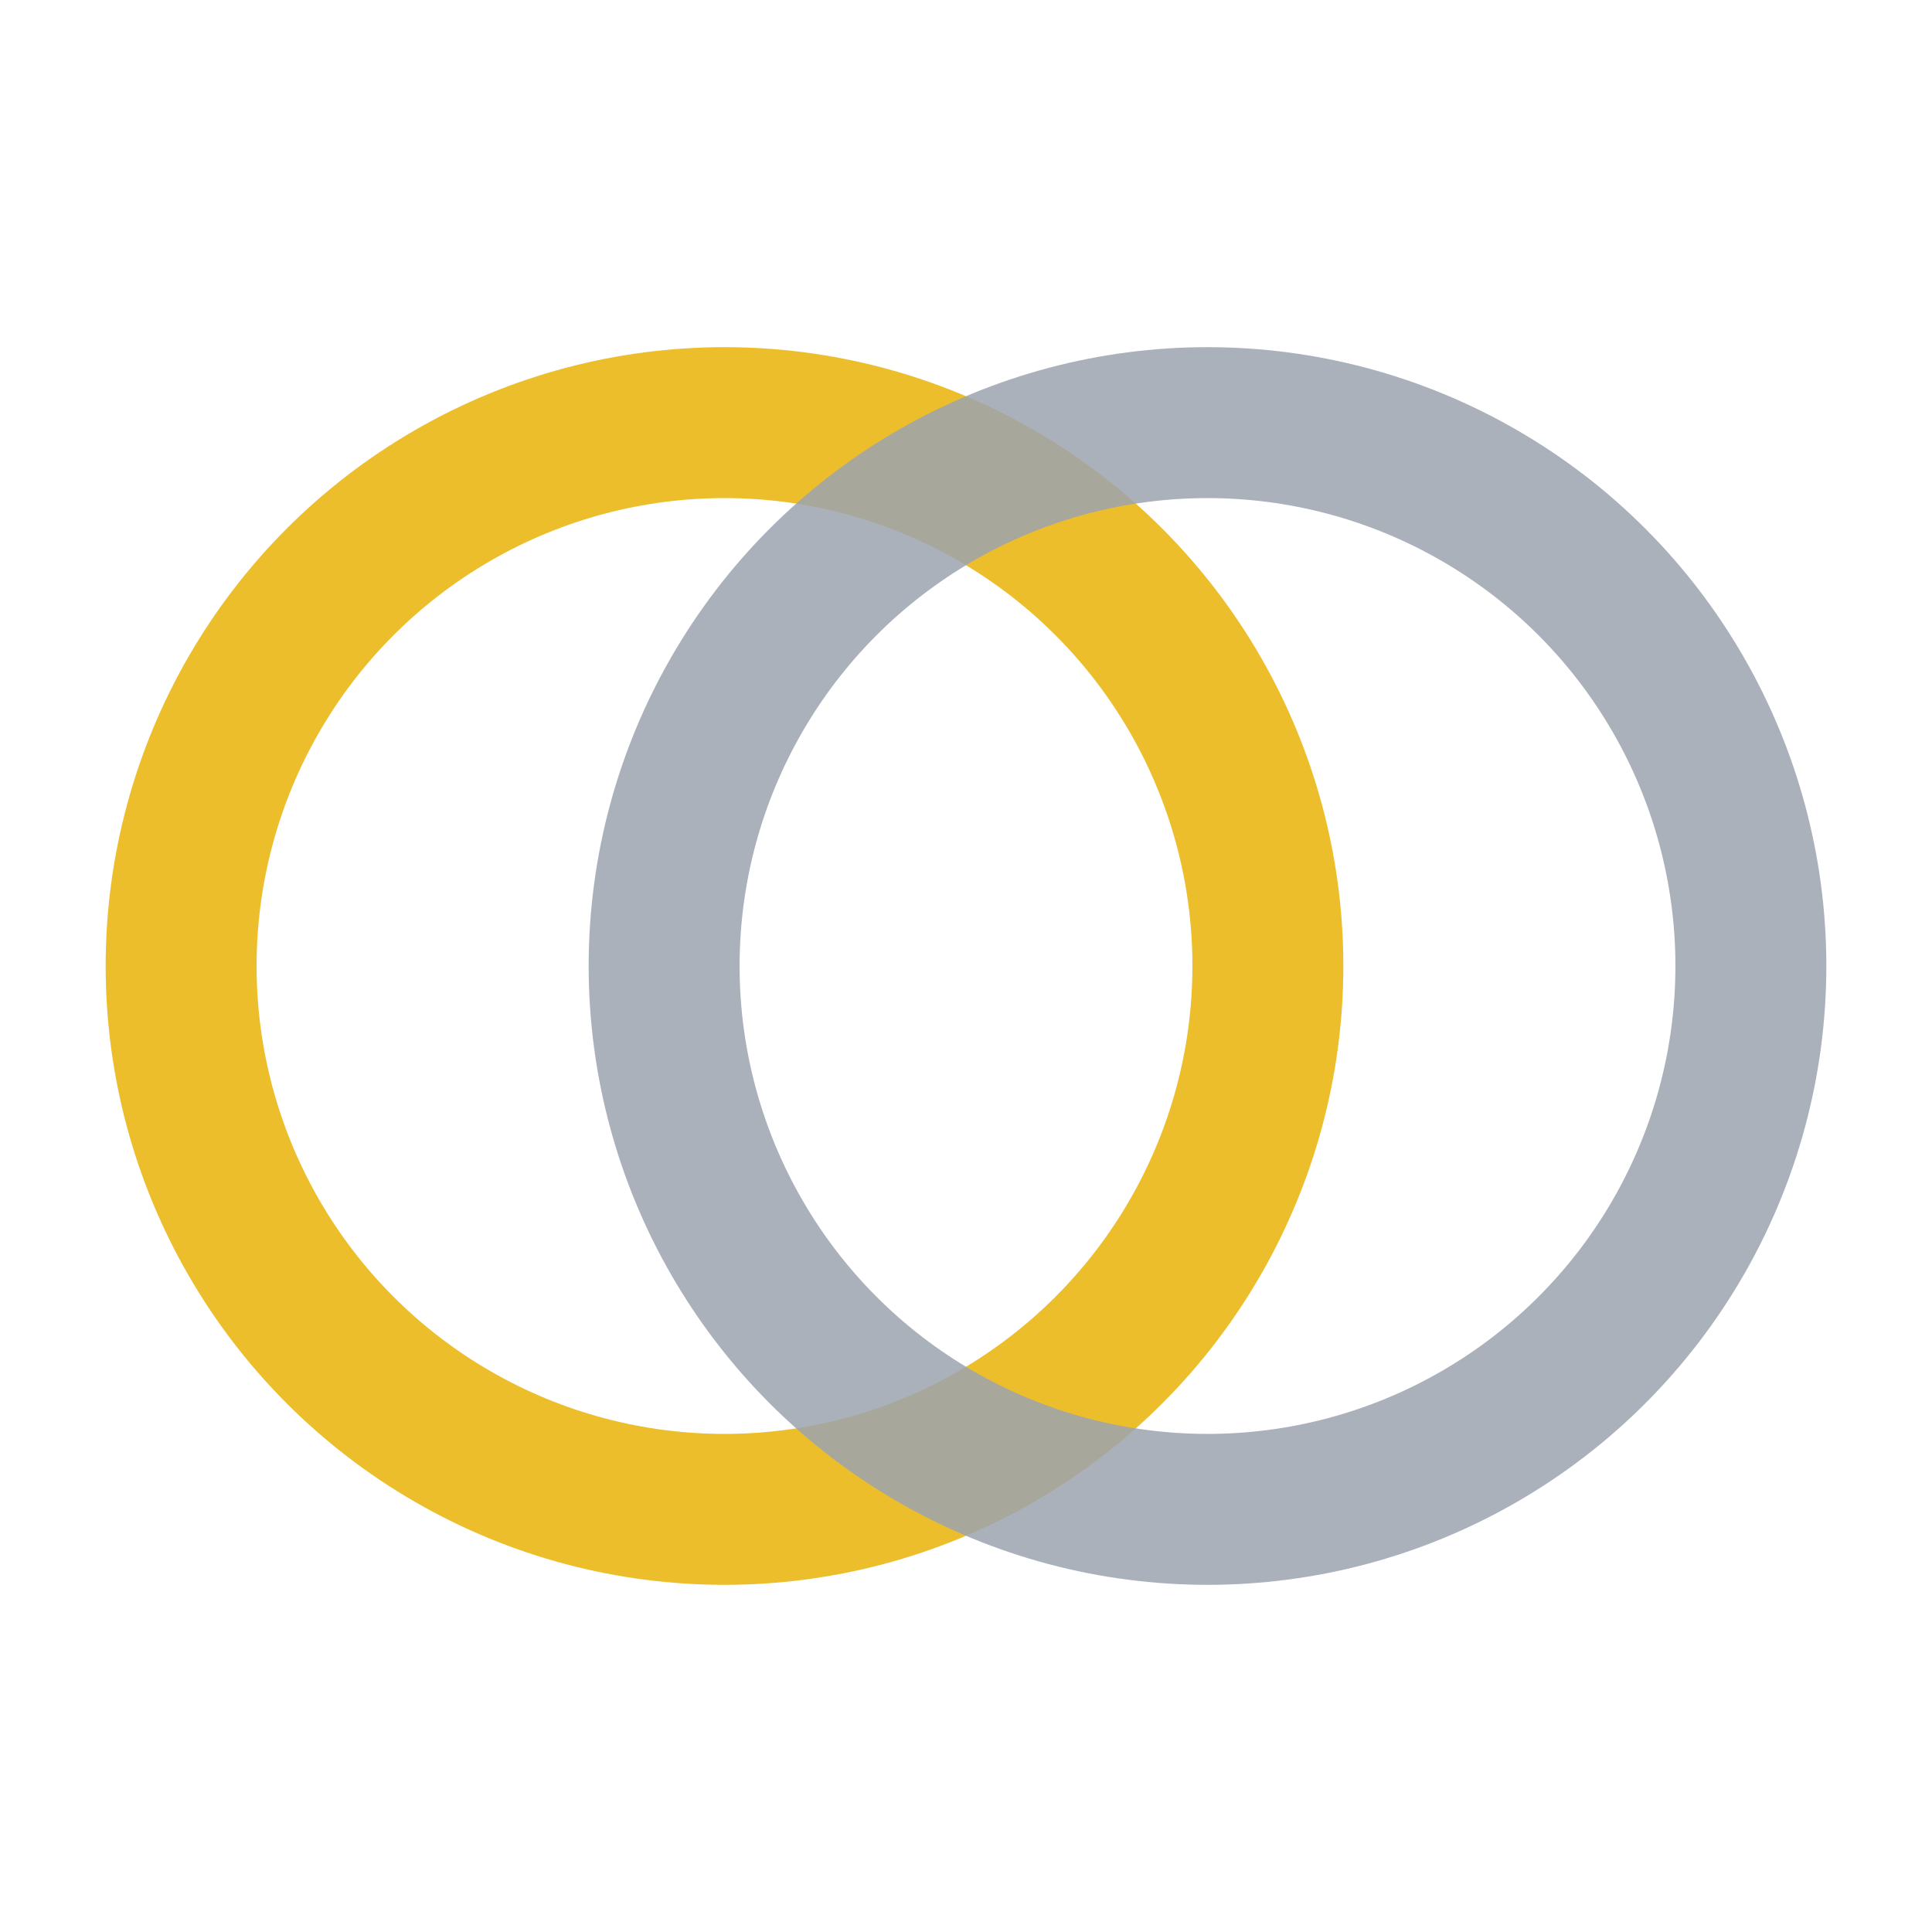
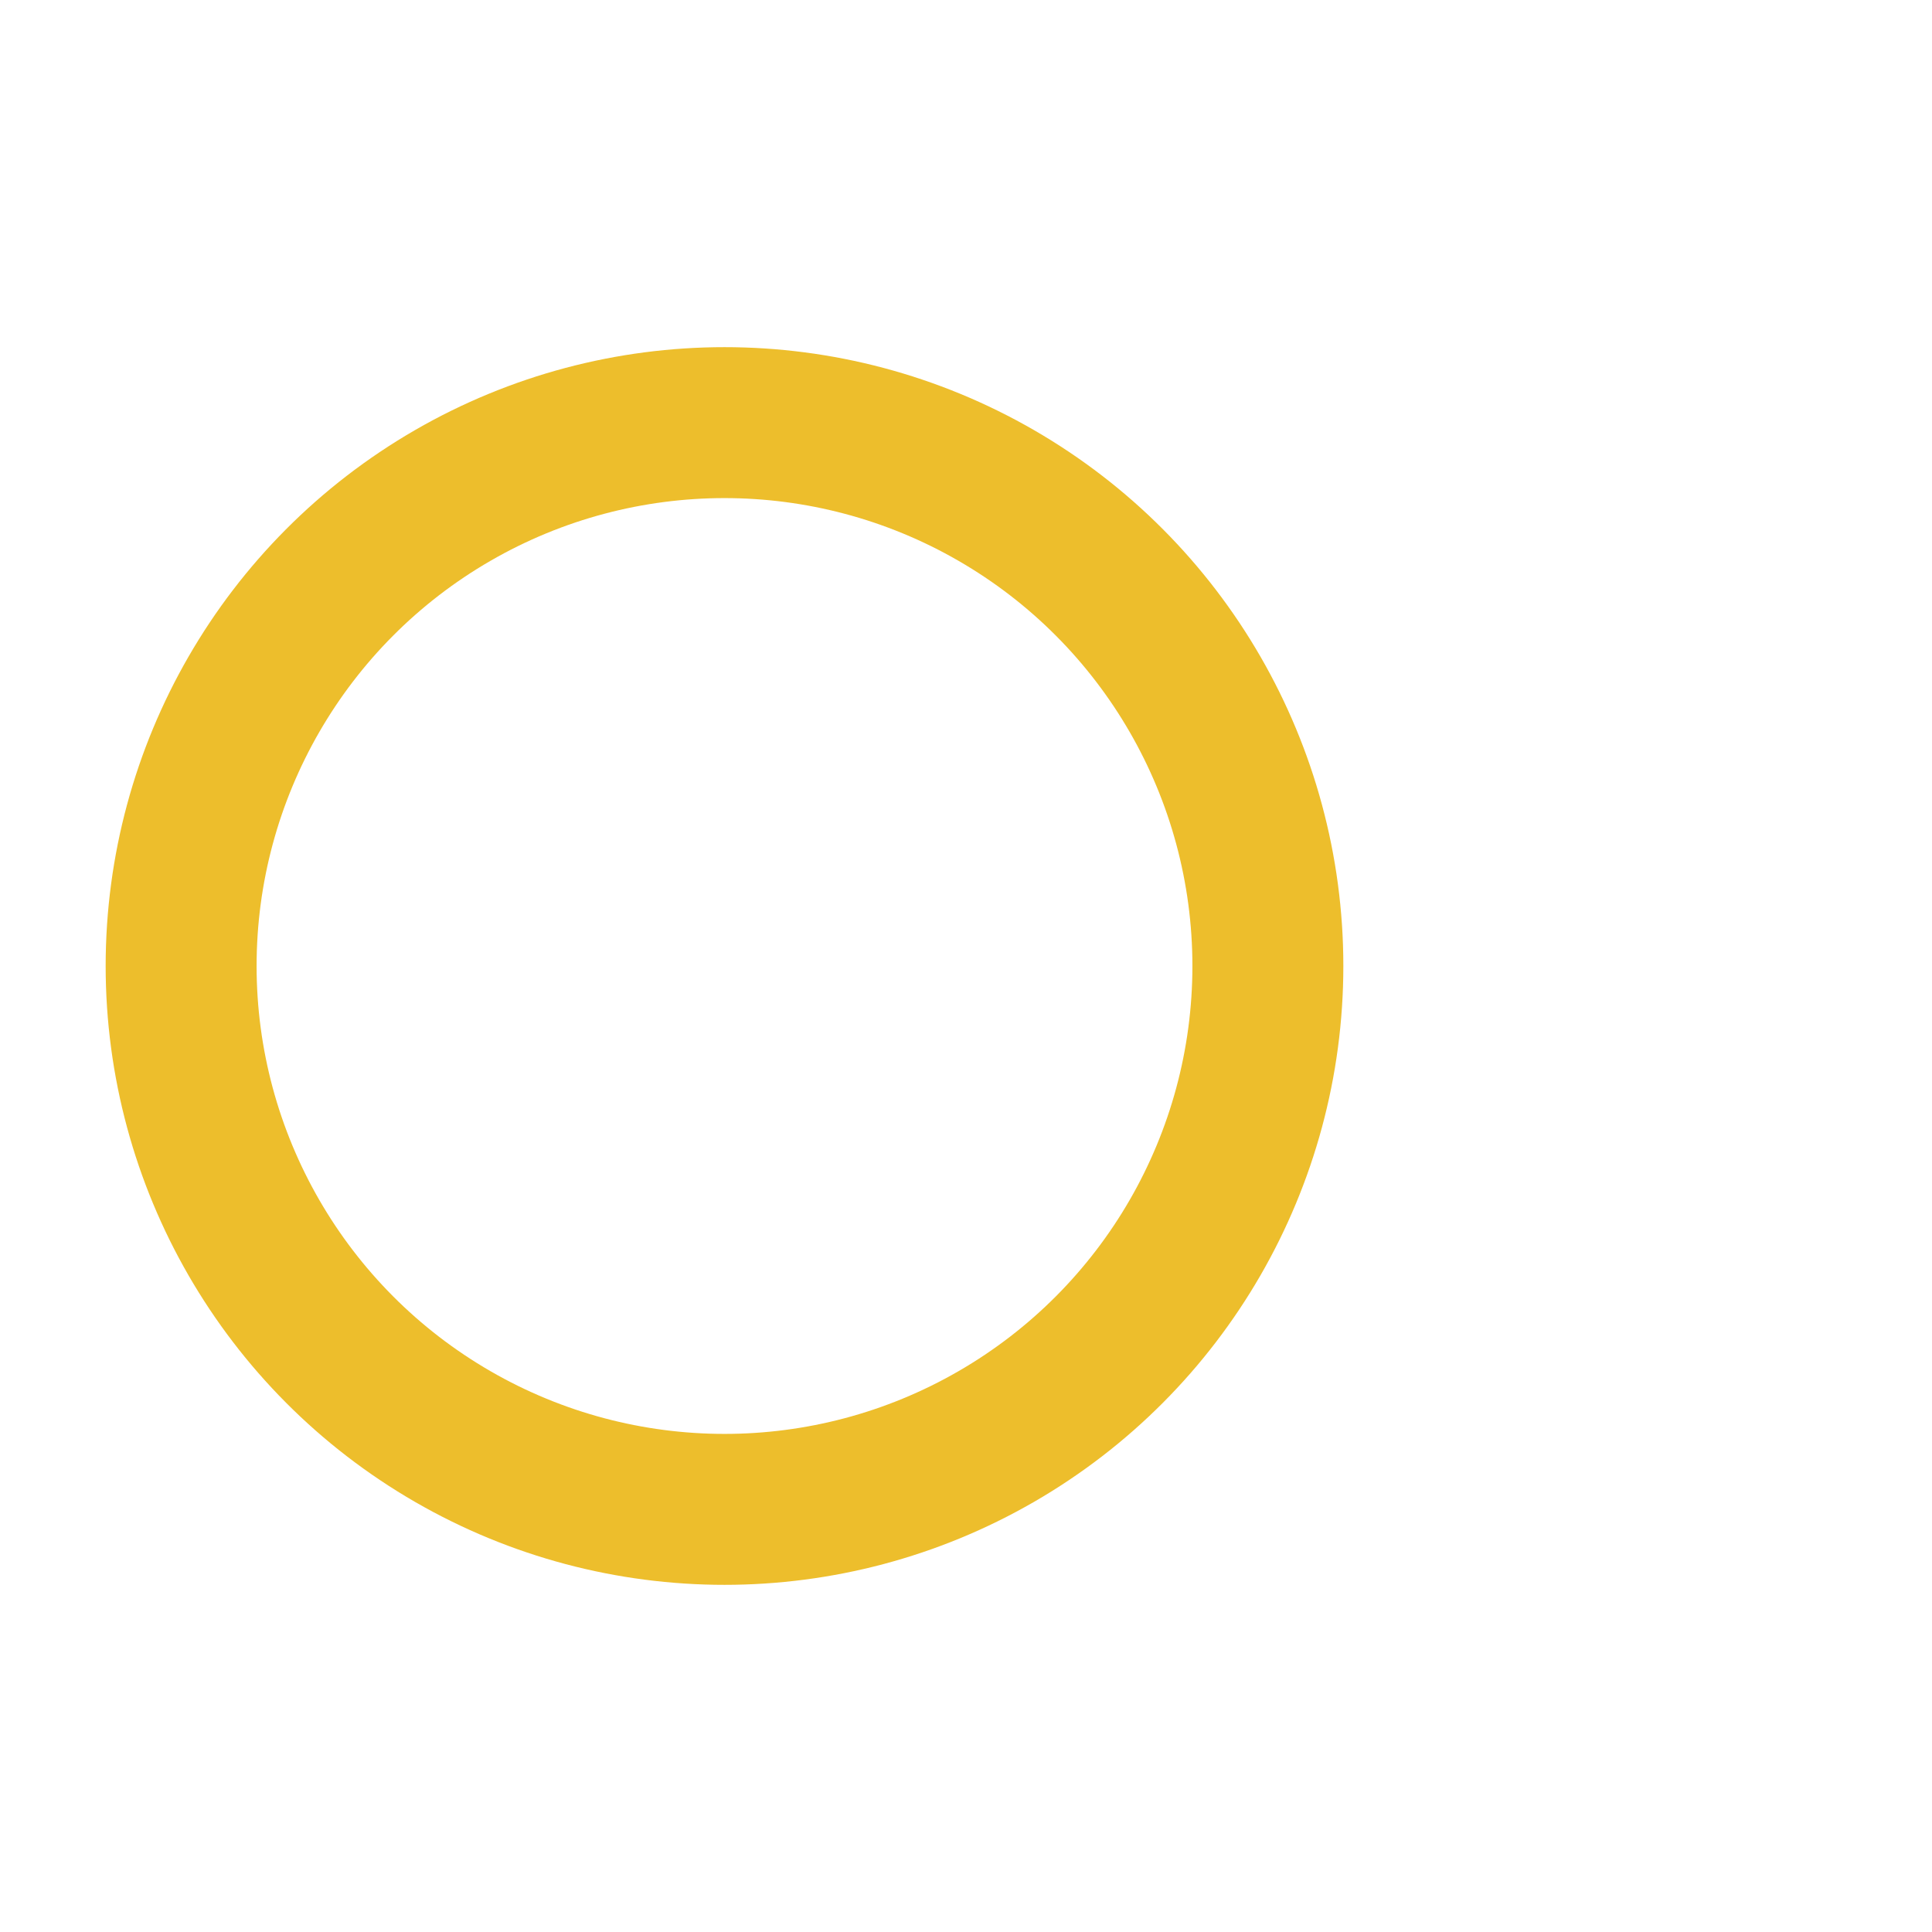
<svg xmlns="http://www.w3.org/2000/svg" viewBox="0 0 32 32">
  <circle cx="12" cy="16" r="9" fill="none" stroke="#eab308" stroke-width="2.5" opacity="0.85" />
-   <circle cx="20" cy="16" r="9" fill="none" stroke="#9ca3af" stroke-width="2.5" opacity="0.85" />
</svg>